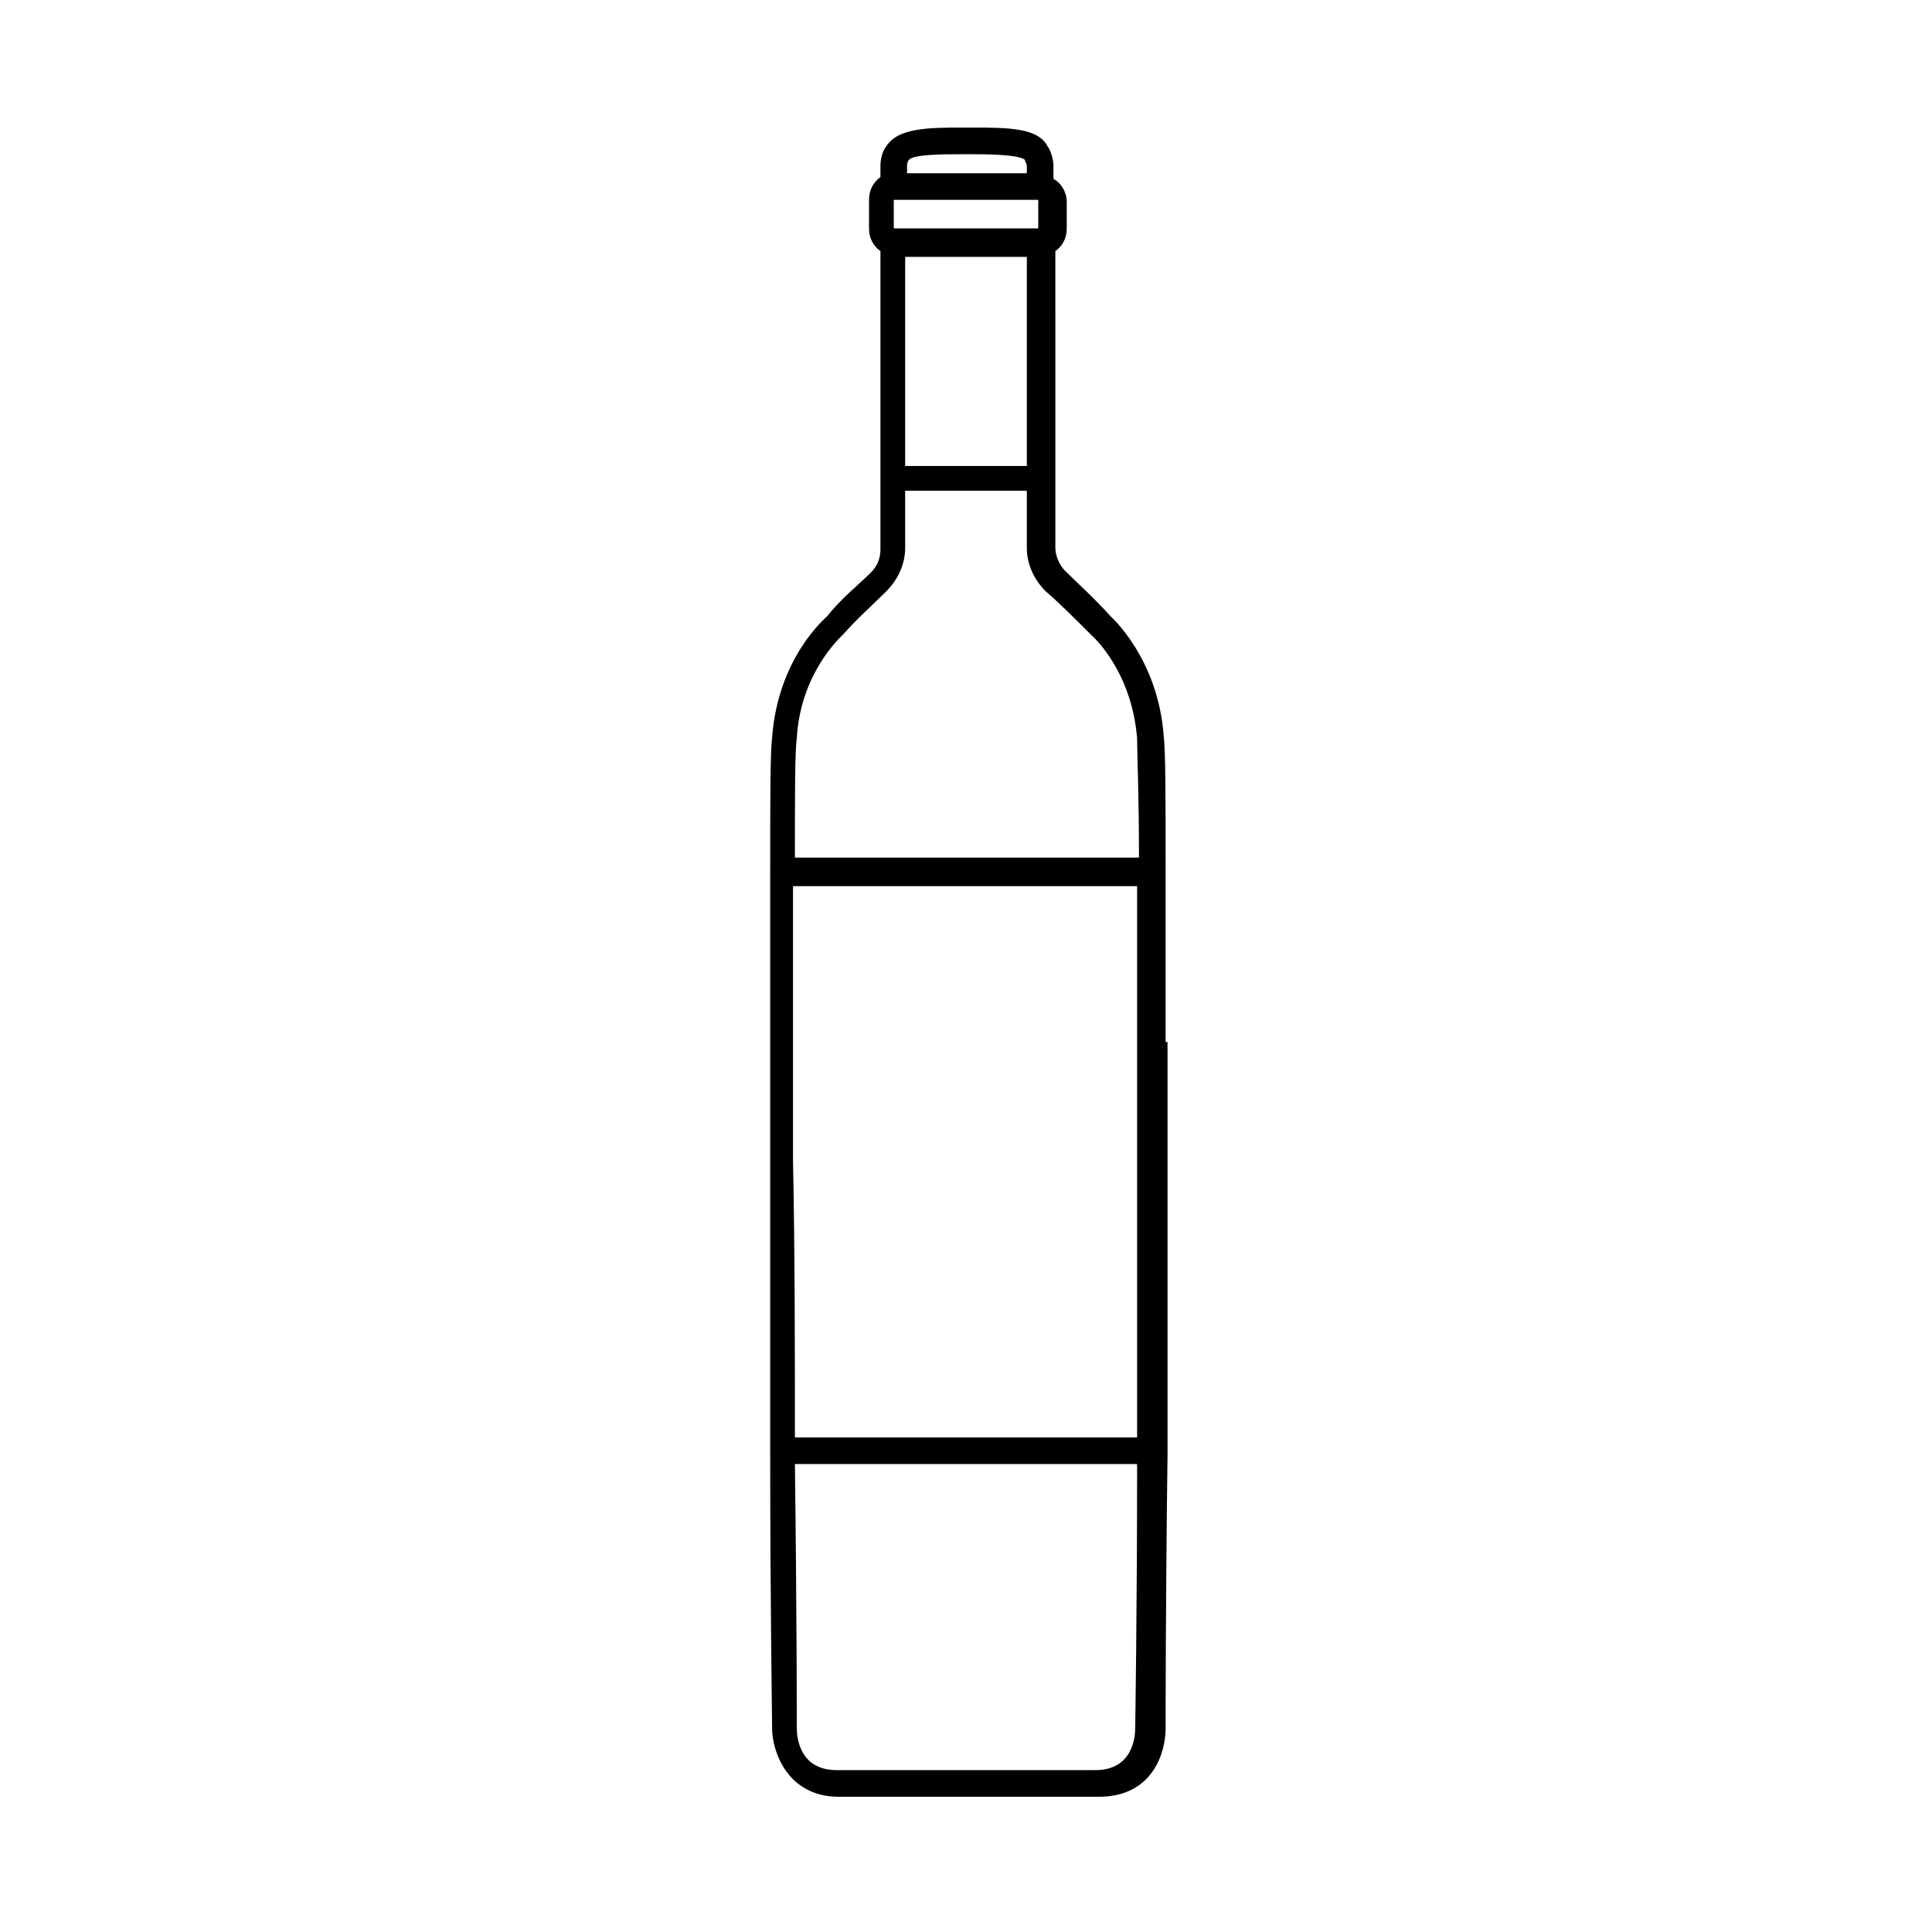
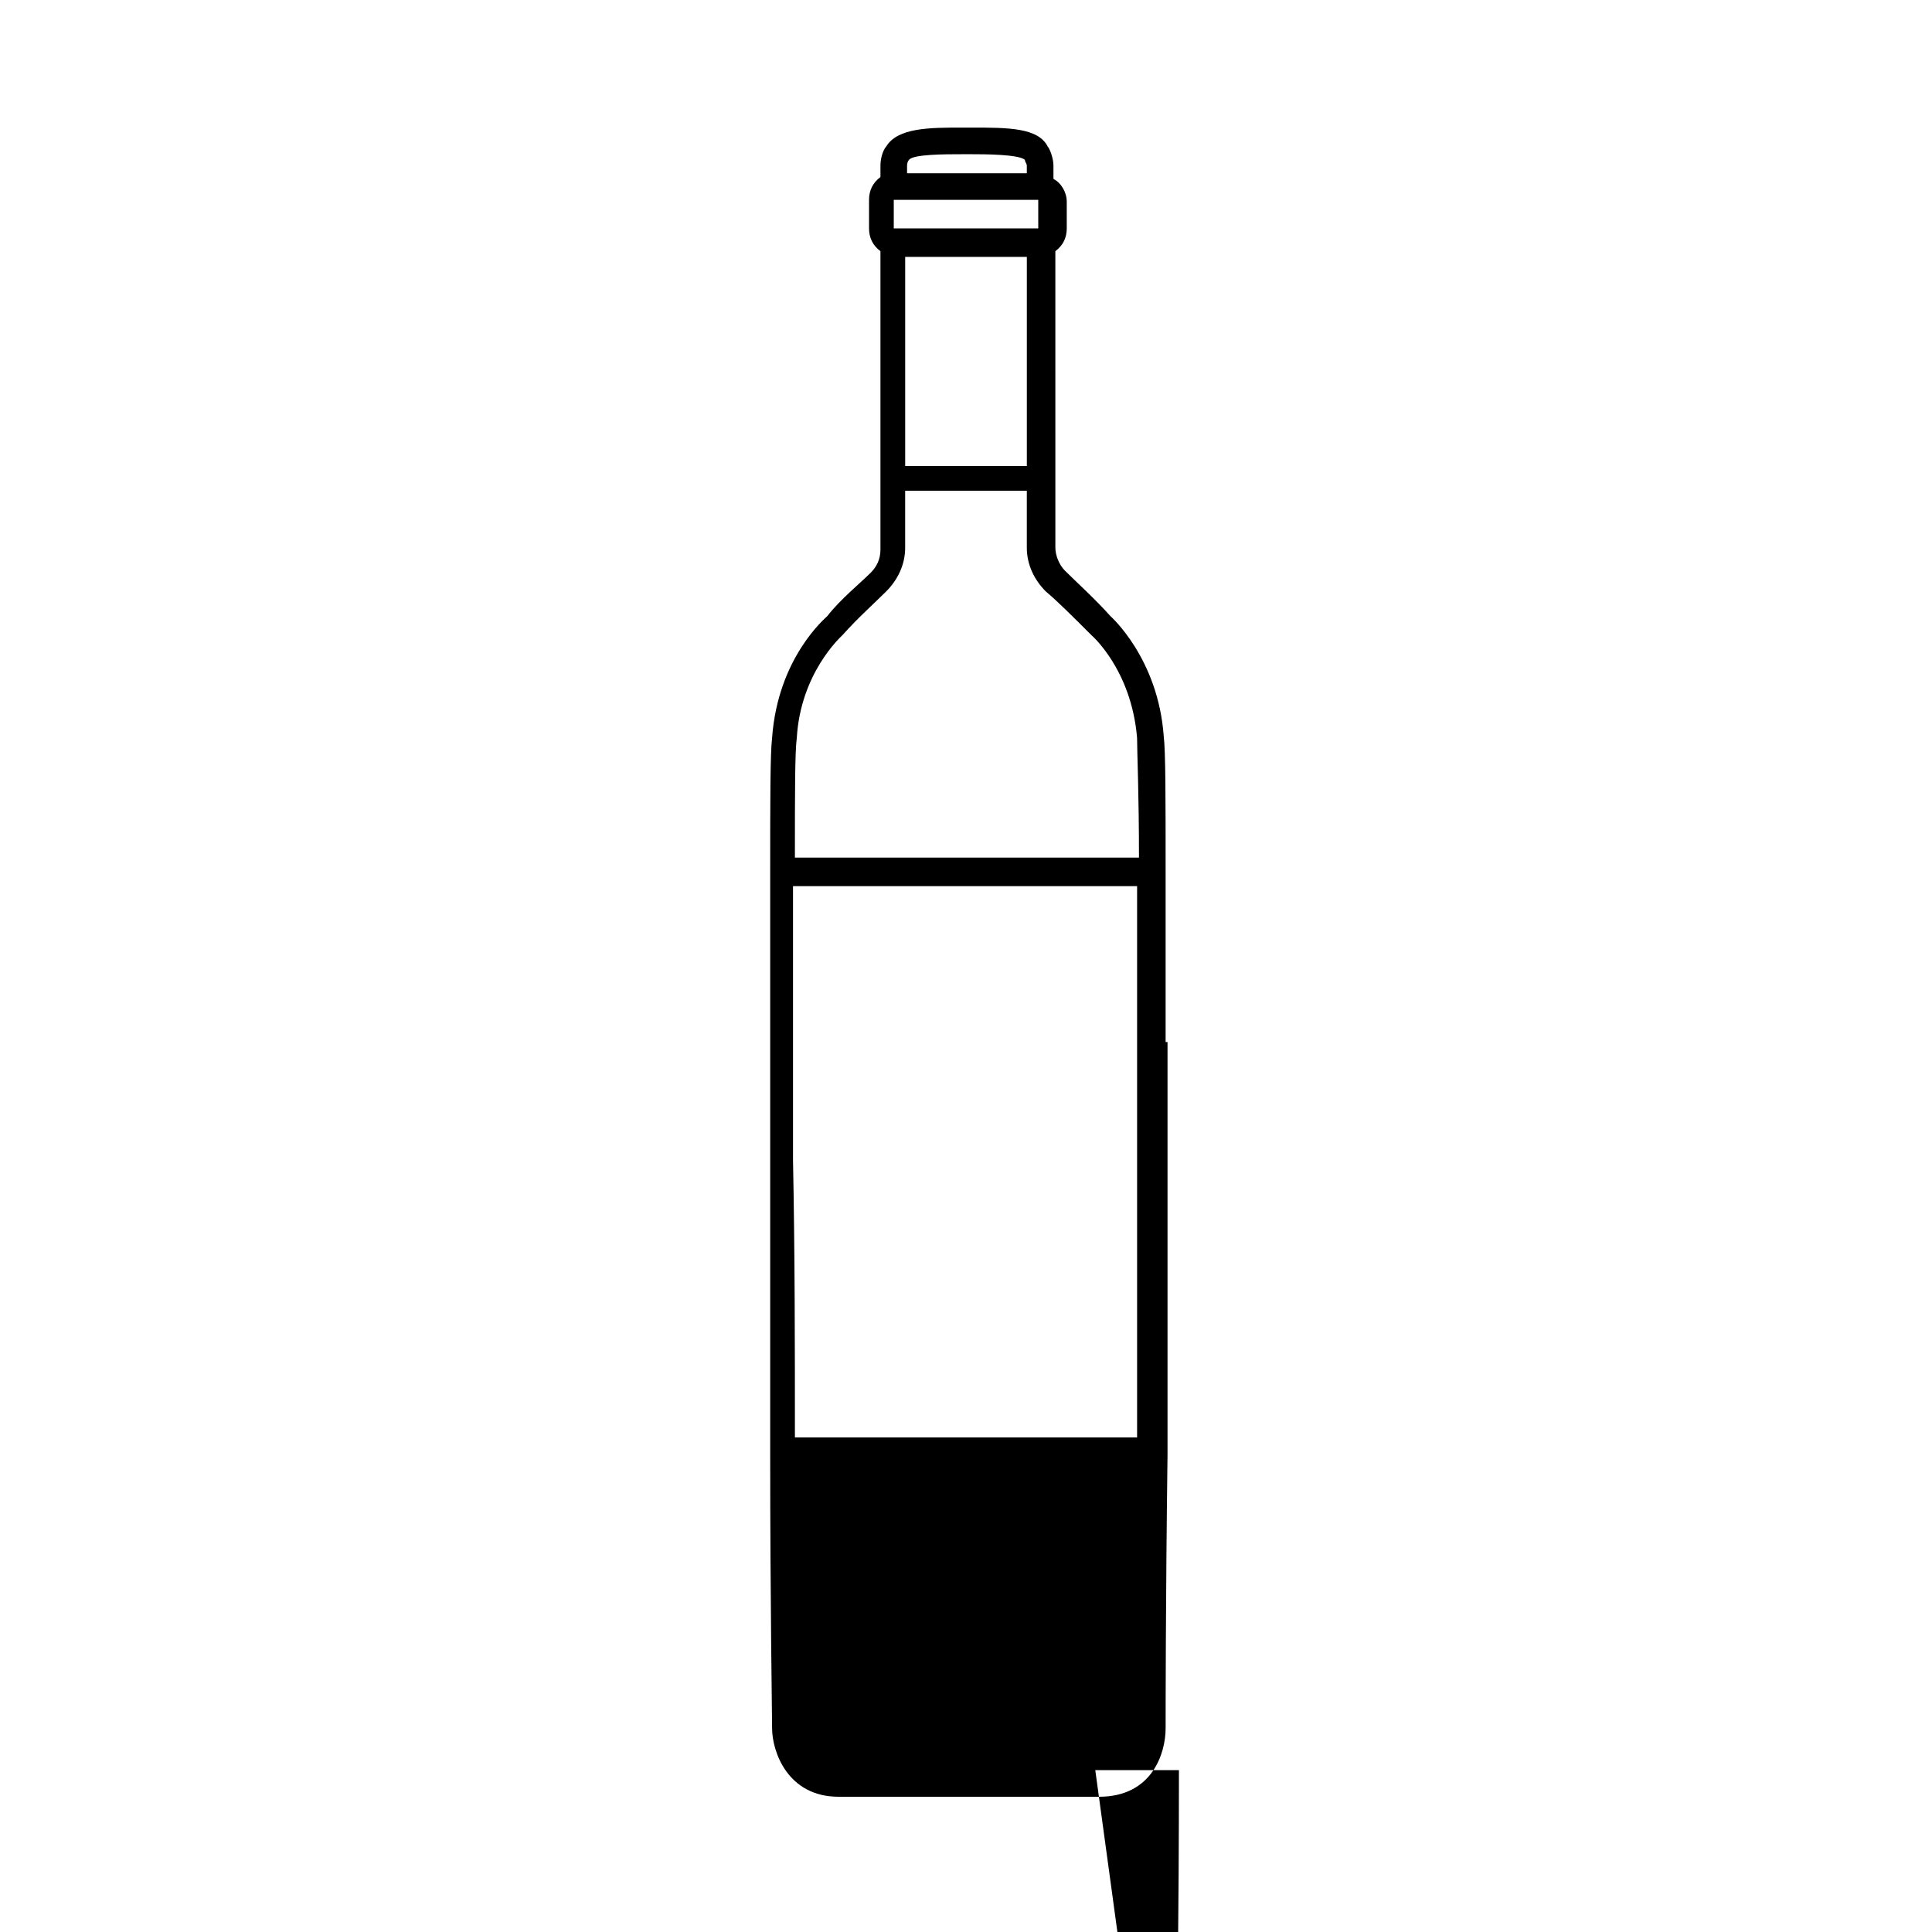
<svg xmlns="http://www.w3.org/2000/svg" fill="#000000" width="800px" height="800px" version="1.1" viewBox="144 144 512 512">
-   <path d="m452.9 420.15v-8.062-36.777-0.504c0-18.641 0-31.738-0.504-35.77-1.512-20.656-14.105-31.738-14.105-31.738-4.031-4.535-9.07-9.07-12.09-12.09-1.512-1.512-2.519-4.031-2.519-6.047l-0.004-78.598c2.016-1.512 3.023-3.527 3.023-6.047v-7.051c0-2.519-1.512-5.039-3.527-6.047v-3.527c0-2.016-1.008-4.535-1.512-5.039-2.519-5.039-10.578-5.039-20.152-5.039h-2.519c-8.566 0-17.129 0-20.152 5.039-0.504 0.504-1.512 2.519-1.512 5.039v3.023c-2.016 1.512-3.023 3.527-3.023 6.047v7.559c0 2.519 1.008 4.535 3.023 6.047v79.098c0 2.519-1.008 4.535-2.519 6.047-3.023 3.023-8.062 7.055-11.586 11.586-0.504 0.504-13.098 11.082-14.609 32.242-0.504 4.031-0.504 17.129-0.504 35.77v10.578 69.023 73.555 1.008c0 38.793 0.504 69.023 0.504 72.547 0 6.047 4.031 18.137 17.633 18.137h69.023c14.105 0 17.633-11.586 17.633-18.137 0-3.527 0-33.754 0.504-72.547v-1.008-108.32zm-98.746 31.234v-63.984-8.566l91.188 0.004v146.11l-90.684-0.004c0-23.172 0-48.867-0.504-73.555zm64.992-254.42v7.559h-38.289v-7.559zm-3.023 15.113v55.418h-32.242v-55.418zm-31.238-25.695c1.008-1.512 9.574-1.512 14.105-1.512h2.519c3.023 0 12.594 0 14.105 1.512 0 0.504 0.504 1.008 0.504 1.512v2.016h-31.738v-2.016s0-1.008 0.504-1.512zm-17.633 125.95c4.031-4.535 8.566-8.566 11.586-11.586 3.023-3.023 5.039-7.055 5.039-11.586v-15.113h32.242v15.113c0 4.535 2.016 8.566 5.039 11.586 3.023 2.519 7.559 7.055 12.09 11.586 0 0 10.578 9.07 12.09 27.207 0 3.527 0.504 15.113 0.504 31.738h-91.184c0-16.625 0-28.215 0.504-31.738 1.008-17.133 11.586-26.703 12.09-27.207zm67.008 300.77h-68.52c-10.078 0-10.578-9.07-10.578-11.082 0-1.008 0-30.73-0.504-70.031h90.688c0 39.297-0.504 69.023-0.504 70.031-0.004 2.016-0.508 11.082-10.582 11.082z" />
+   <path d="m452.9 420.15v-8.062-36.777-0.504c0-18.641 0-31.738-0.504-35.77-1.512-20.656-14.105-31.738-14.105-31.738-4.031-4.535-9.07-9.07-12.09-12.09-1.512-1.512-2.519-4.031-2.519-6.047l-0.004-78.598c2.016-1.512 3.023-3.527 3.023-6.047v-7.051c0-2.519-1.512-5.039-3.527-6.047v-3.527c0-2.016-1.008-4.535-1.512-5.039-2.519-5.039-10.578-5.039-20.152-5.039h-2.519c-8.566 0-17.129 0-20.152 5.039-0.504 0.504-1.512 2.519-1.512 5.039v3.023c-2.016 1.512-3.023 3.527-3.023 6.047v7.559c0 2.519 1.008 4.535 3.023 6.047v79.098c0 2.519-1.008 4.535-2.519 6.047-3.023 3.023-8.062 7.055-11.586 11.586-0.504 0.504-13.098 11.082-14.609 32.242-0.504 4.031-0.504 17.129-0.504 35.77v10.578 69.023 73.555 1.008c0 38.793 0.504 69.023 0.504 72.547 0 6.047 4.031 18.137 17.633 18.137h69.023c14.105 0 17.633-11.586 17.633-18.137 0-3.527 0-33.754 0.504-72.547v-1.008-108.32zm-98.746 31.234v-63.984-8.566l91.188 0.004v146.11l-90.684-0.004c0-23.172 0-48.867-0.504-73.555zm64.992-254.42v7.559h-38.289v-7.559zm-3.023 15.113v55.418h-32.242v-55.418zm-31.238-25.695c1.008-1.512 9.574-1.512 14.105-1.512h2.519c3.023 0 12.594 0 14.105 1.512 0 0.504 0.504 1.008 0.504 1.512v2.016h-31.738v-2.016s0-1.008 0.504-1.512zm-17.633 125.95c4.031-4.535 8.566-8.566 11.586-11.586 3.023-3.023 5.039-7.055 5.039-11.586v-15.113h32.242v15.113c0 4.535 2.016 8.566 5.039 11.586 3.023 2.519 7.559 7.055 12.09 11.586 0 0 10.578 9.07 12.09 27.207 0 3.527 0.504 15.113 0.504 31.738h-91.184c0-16.625 0-28.215 0.504-31.738 1.008-17.133 11.586-26.703 12.09-27.207zm67.008 300.77h-68.52h90.688c0 39.297-0.504 69.023-0.504 70.031-0.004 2.016-0.508 11.082-10.582 11.082z" />
</svg>